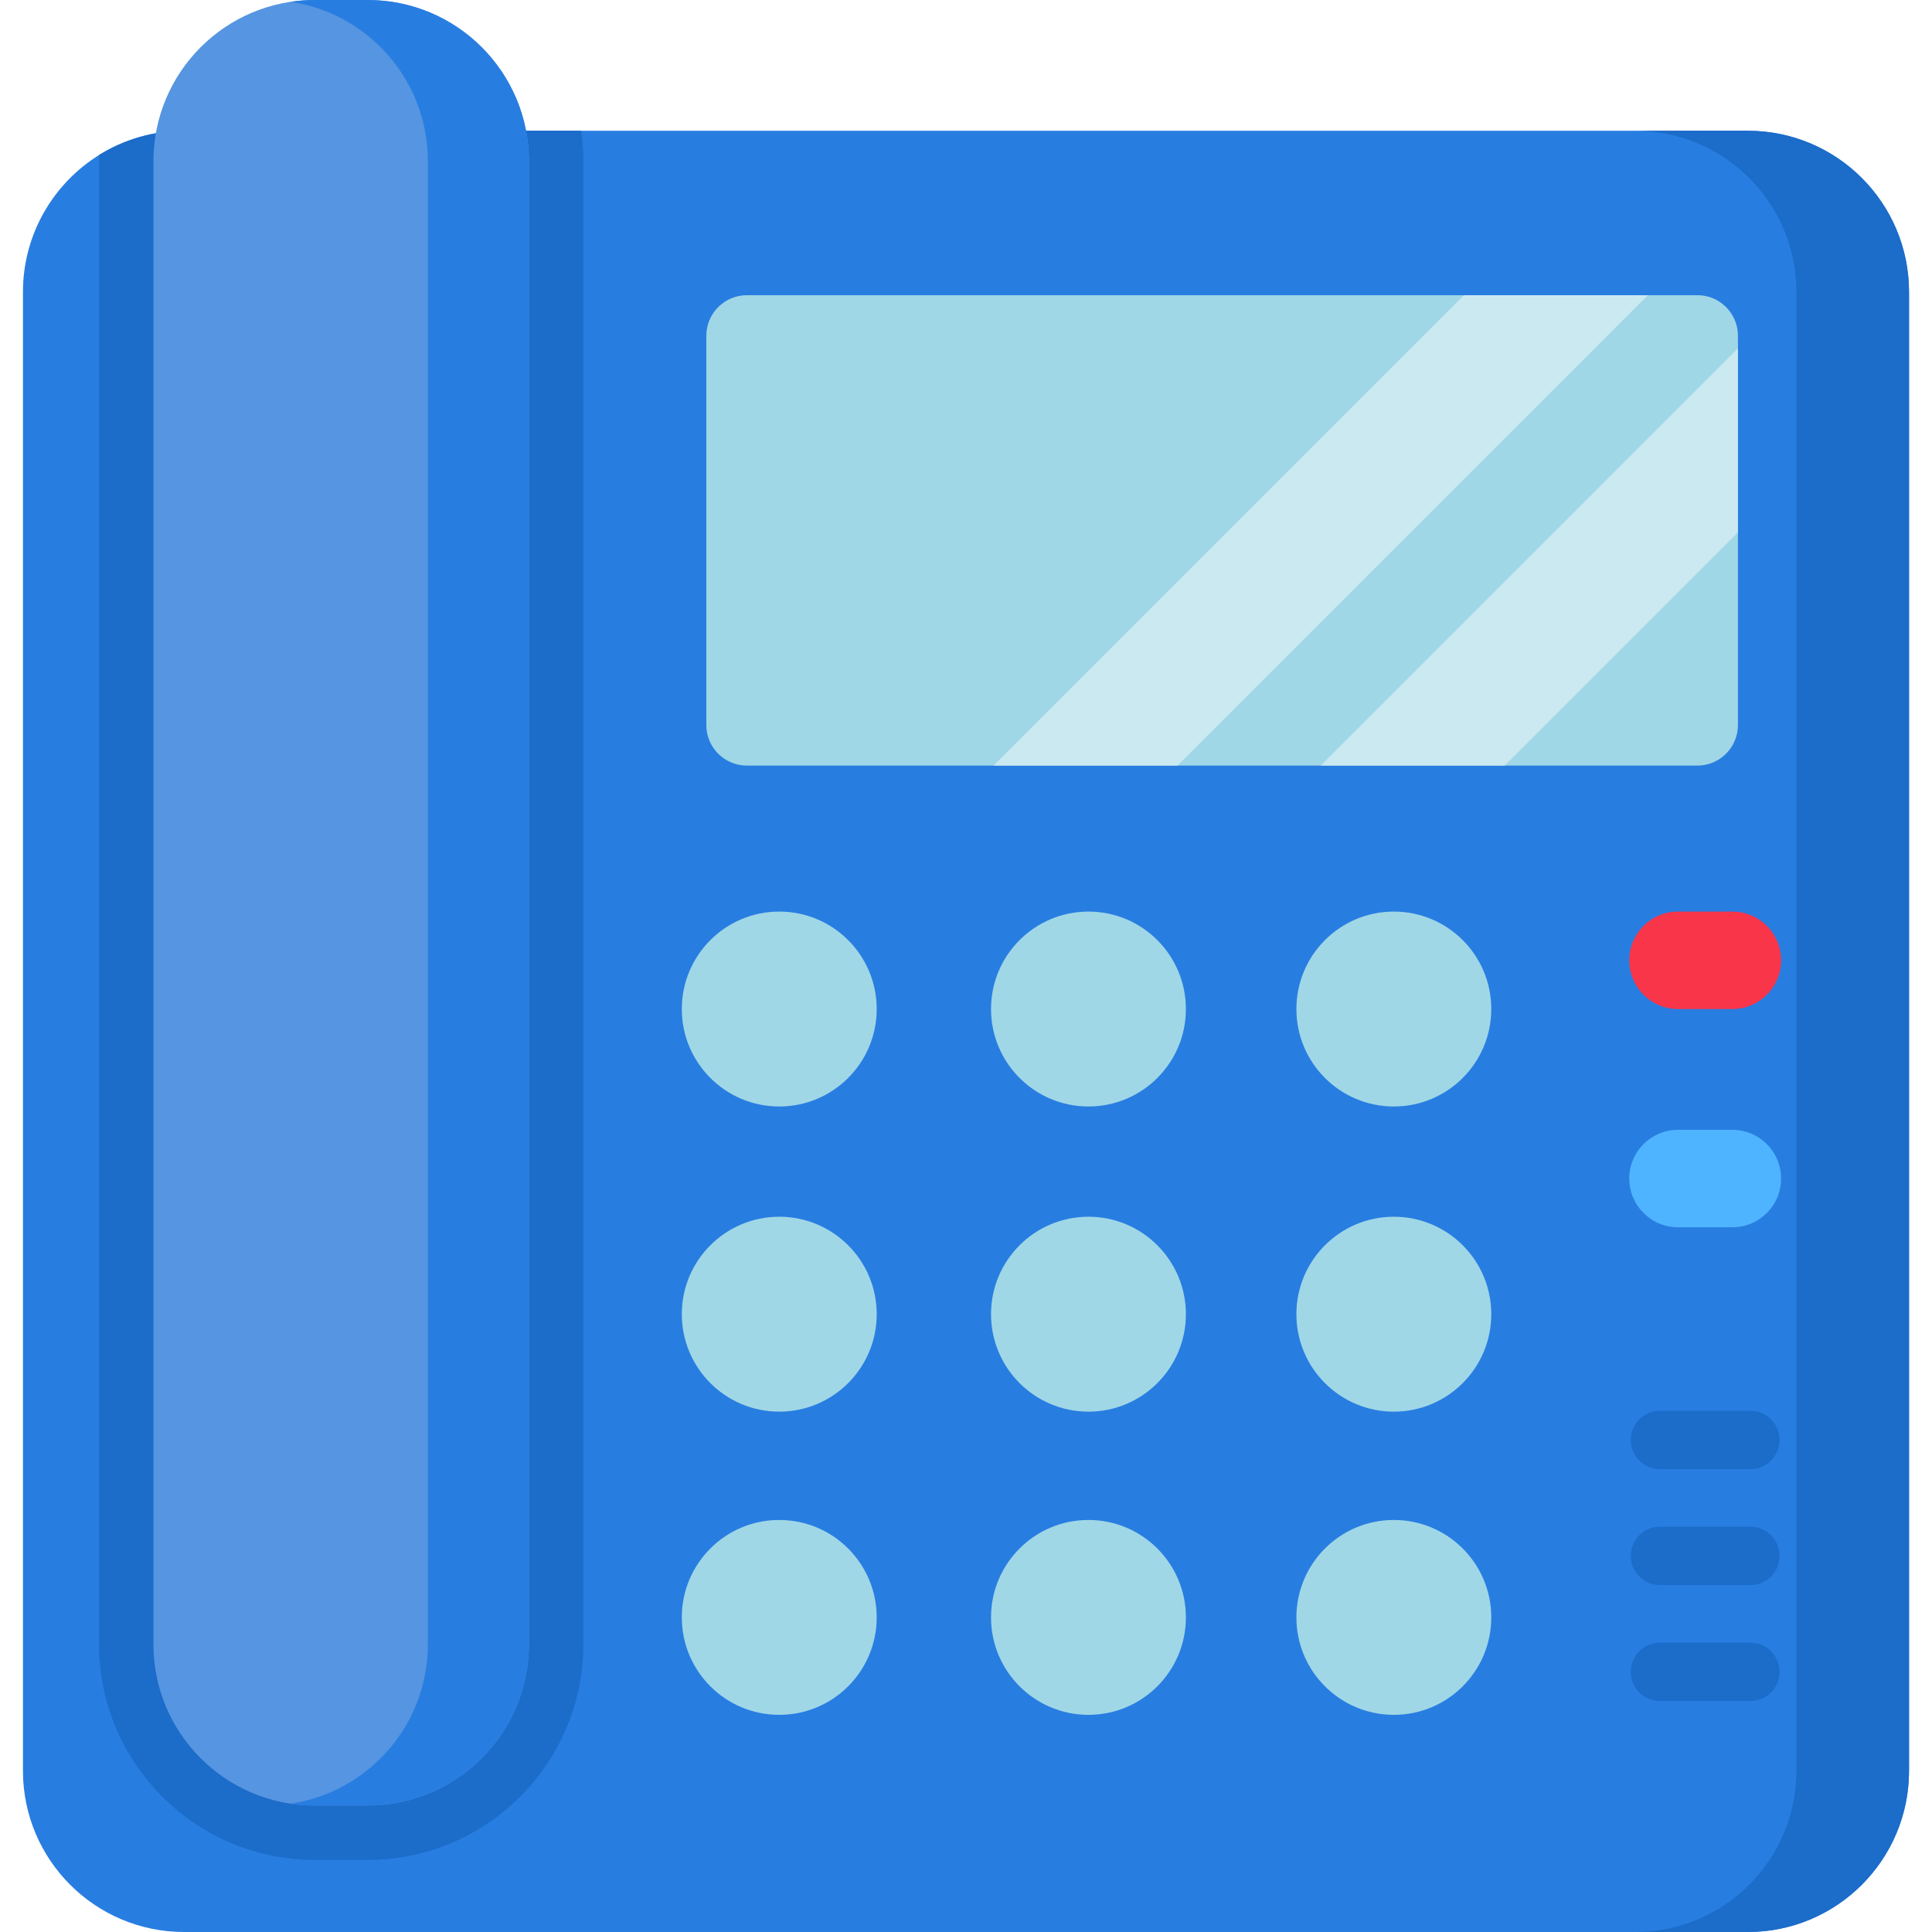
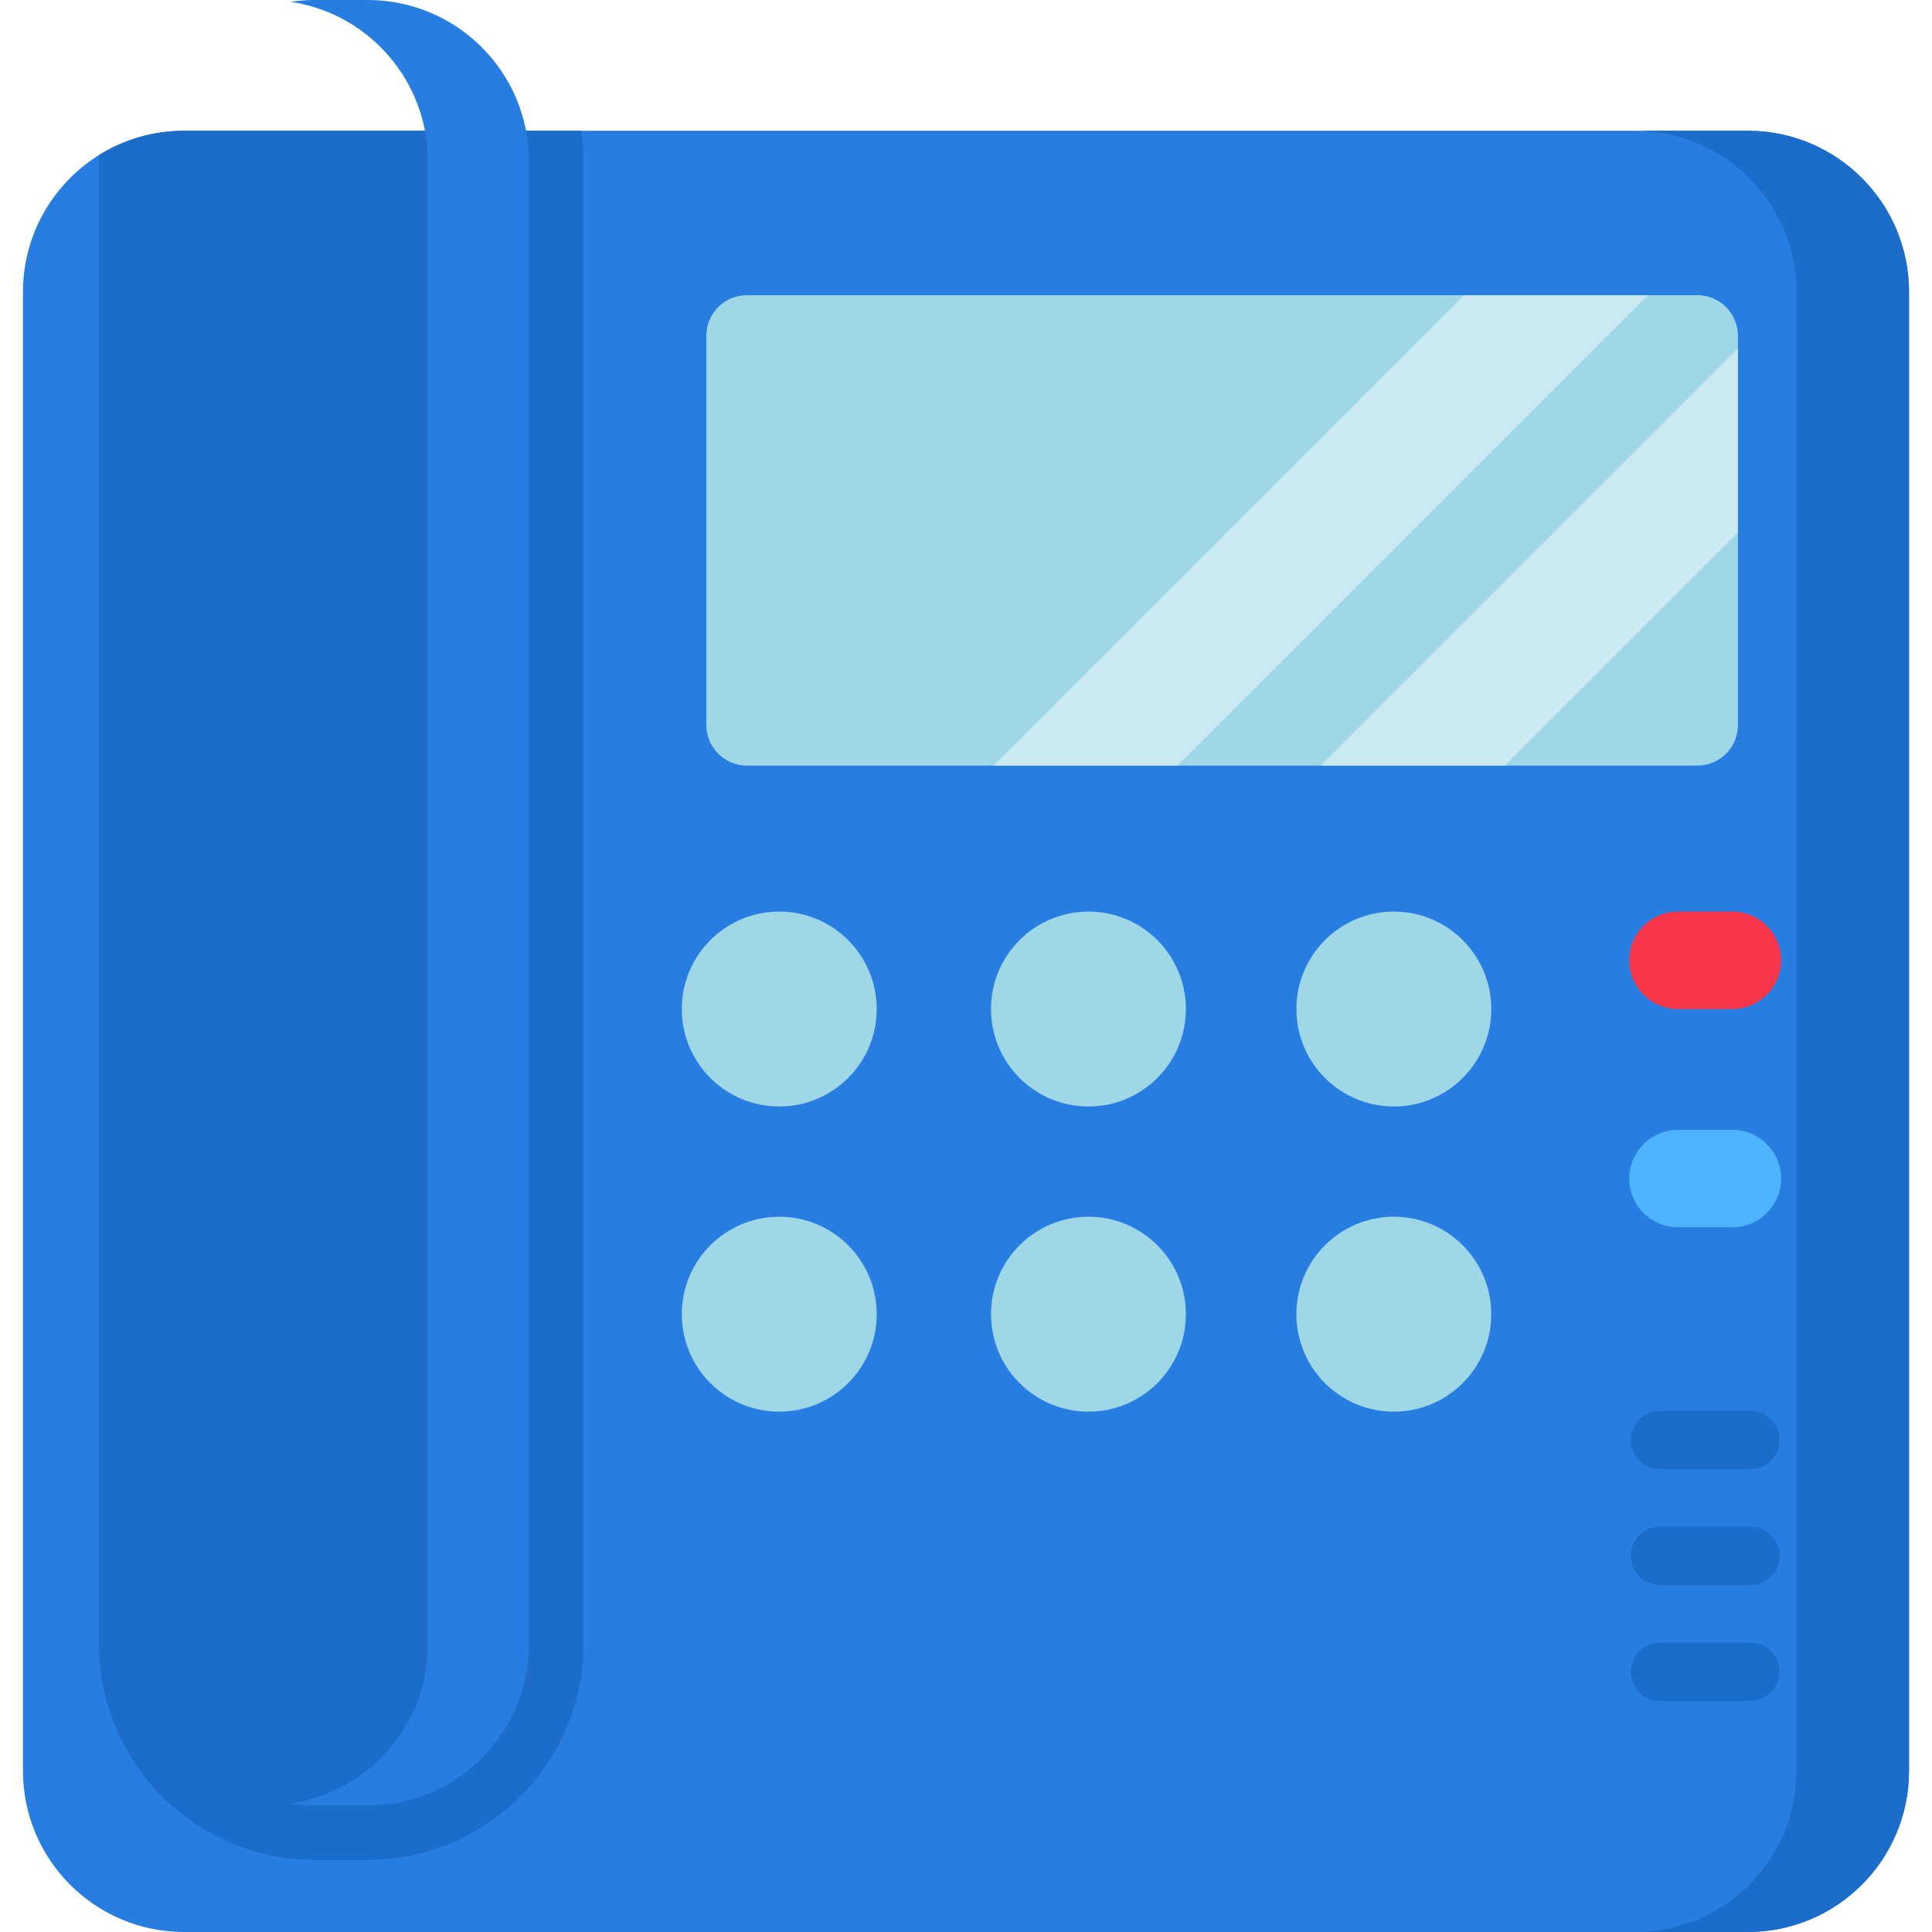
<svg xmlns="http://www.w3.org/2000/svg" fill="none" viewBox="0 0 60 60" height="60" width="60">
  <g clip-path="url(#clip0_603_124)">
    <path fill="#287DE1" d="M59.287 9.068V54.994C59.287 57.758 57.046 60 54.28 60H5.72C2.954 60 0.713 57.758 0.713 54.994V9.068C0.713 7.272 1.659 5.697 3.078 4.813C3.845 4.337 4.75 4.061 5.72 4.061H54.28C57.046 4.061 59.287 6.303 59.287 9.068Z" />
    <path fill="#1C6CC9" d="M18.117 5.008V51.063C18.117 54.756 15.112 57.761 11.419 57.761H9.773C6.08 57.761 3.075 54.756 3.075 51.063V5.008C3.075 4.942 3.076 4.877 3.079 4.813C3.845 4.337 4.751 4.061 5.72 4.061H18.049C18.094 4.37 18.117 4.687 18.117 5.008Z" />
    <path fill="#1C6CC9" d="M59.286 9.068V54.994C59.286 57.758 57.046 60 54.28 60H50.783C53.548 60 55.789 57.758 55.789 54.994V9.068C55.789 6.303 53.549 4.061 50.783 4.061H54.28C57.046 4.061 59.286 6.303 59.286 9.068Z" />
-     <path fill="#5695E1" d="M11.419 56.071H9.773C7.007 56.071 4.765 53.829 4.765 51.063V5.007C4.765 2.242 7.007 0 9.773 0H11.419C14.185 0 16.427 2.242 16.427 5.007V51.063C16.427 53.829 14.185 56.071 11.419 56.071Z" />
    <path fill="#287DE1" d="M16.427 5.008V51.063C16.427 53.829 14.185 56.071 11.419 56.071H9.773C9.519 56.071 9.27 56.051 9.026 56.015C11.439 55.655 13.288 53.575 13.288 51.063V5.008C13.288 2.495 11.439 0.415 9.026 0.056C9.27 0.019 9.519 0 9.773 0H11.419C14.185 0 16.427 2.242 16.427 5.008Z" />
    <path fill="#A0D7E6" d="M53.973 10.427V22.516C53.973 23.212 53.41 23.776 52.714 23.776H23.195C22.499 23.776 21.936 23.212 21.936 22.516V10.427C21.936 9.732 22.499 9.168 23.195 9.168H52.714C53.109 9.168 53.46 9.349 53.691 9.634C53.867 9.85 53.973 10.126 53.973 10.427Z" />
    <path fill="#CBE9F1" d="M51.176 9.168L36.569 23.776H30.857L45.465 9.168H51.176Z" />
    <path fill="#CBE9F1" d="M53.973 10.82V16.532L46.729 23.776H41.019L53.973 10.82Z" />
    <path fill="#A0D7E6" d="M24.2 34.363C25.872 34.363 27.227 33.008 27.227 31.337C27.227 29.665 25.872 28.31 24.2 28.31C22.529 28.31 21.174 29.665 21.174 31.337C21.174 33.008 22.529 34.363 24.2 34.363Z" />
    <path fill="#A0D7E6" d="M33.803 34.363C35.474 34.363 36.829 33.008 36.829 31.337C36.829 29.665 35.474 28.31 33.803 28.31C32.132 28.31 30.777 29.665 30.777 31.337C30.777 33.008 32.132 34.363 33.803 34.363Z" />
    <path fill="#A0D7E6" d="M43.287 34.363C44.958 34.363 46.313 33.008 46.313 31.337C46.313 29.665 44.958 28.31 43.287 28.31C41.615 28.31 40.261 29.665 40.261 31.337C40.261 33.008 41.615 34.363 43.287 34.363Z" />
    <path fill="#A0D7E6" d="M24.2 43.84C25.872 43.84 27.227 42.485 27.227 40.813C27.227 39.142 25.872 37.787 24.2 37.787C22.529 37.787 21.174 39.142 21.174 40.813C21.174 42.485 22.529 43.84 24.2 43.84Z" />
    <path fill="#A0D7E6" d="M33.803 43.84C35.474 43.84 36.829 42.485 36.829 40.813C36.829 39.142 35.474 37.787 33.803 37.787C32.132 37.787 30.777 39.142 30.777 40.813C30.777 42.485 32.132 43.84 33.803 43.84Z" />
    <path fill="#A0D7E6" d="M43.287 43.84C44.958 43.84 46.313 42.485 46.313 40.813C46.313 39.142 44.958 37.787 43.287 37.787C41.615 37.787 40.261 39.142 40.261 40.813C40.261 42.485 41.615 43.84 43.287 43.84Z" />
-     <path fill="#A0D7E6" d="M24.2 53.256C25.872 53.256 27.227 51.901 27.227 50.23C27.227 48.559 25.872 47.204 24.2 47.204C22.529 47.204 21.174 48.559 21.174 50.23C21.174 51.901 22.529 53.256 24.2 53.256Z" />
-     <path fill="#A0D7E6" d="M33.803 53.256C35.474 53.256 36.829 51.901 36.829 50.23C36.829 48.559 35.474 47.204 33.803 47.204C32.132 47.204 30.777 48.559 30.777 50.23C30.777 51.901 32.132 53.256 33.803 53.256Z" />
-     <path fill="#A0D7E6" d="M43.287 53.256C44.958 53.256 46.313 51.901 46.313 50.23C46.313 48.559 44.958 47.204 43.287 47.204C41.615 47.204 40.261 48.559 40.261 50.23C40.261 51.901 41.615 53.256 43.287 53.256Z" />
    <path fill="#1C6CC9" d="M54.361 45.625H51.55C51.05 45.625 50.645 45.219 50.645 44.719C50.645 44.219 51.05 43.814 51.55 43.814H54.361C54.861 43.814 55.266 44.219 55.266 44.719C55.266 45.219 54.861 45.625 54.361 45.625Z" />
    <path fill="#1C6CC9" d="M54.361 49.225H51.55C51.05 49.225 50.645 48.82 50.645 48.32C50.645 47.82 51.05 47.414 51.55 47.414H54.361C54.861 47.414 55.266 47.82 55.266 48.32C55.266 48.82 54.861 49.225 54.361 49.225Z" />
    <path fill="#1C6CC9" d="M54.361 52.826H51.55C51.05 52.826 50.645 52.421 50.645 51.921C50.645 51.421 51.05 51.015 51.55 51.015H54.361C54.861 51.015 55.266 51.421 55.266 51.921C55.266 52.421 54.861 52.826 54.361 52.826Z" />
    <path fill="#F93549" d="M53.8 31.337H52.111C51.276 31.337 50.598 30.659 50.598 29.823C50.598 28.987 51.276 28.31 52.111 28.31H53.8C54.636 28.31 55.313 28.987 55.313 29.823C55.313 30.659 54.636 31.337 53.8 31.337Z" />
    <path fill="#4FB4FF" d="M53.8 38.114H52.111C51.276 38.114 50.598 37.437 50.598 36.601C50.598 35.765 51.276 35.088 52.111 35.088H53.8C54.636 35.088 55.313 35.765 55.313 36.601C55.313 37.437 54.636 38.114 53.8 38.114Z" />
  </g>
  <defs>
    <clipPath id="clip0_603_124">
      <rect fill="white" height="60" width="60" />
    </clipPath>
  </defs>
</svg>